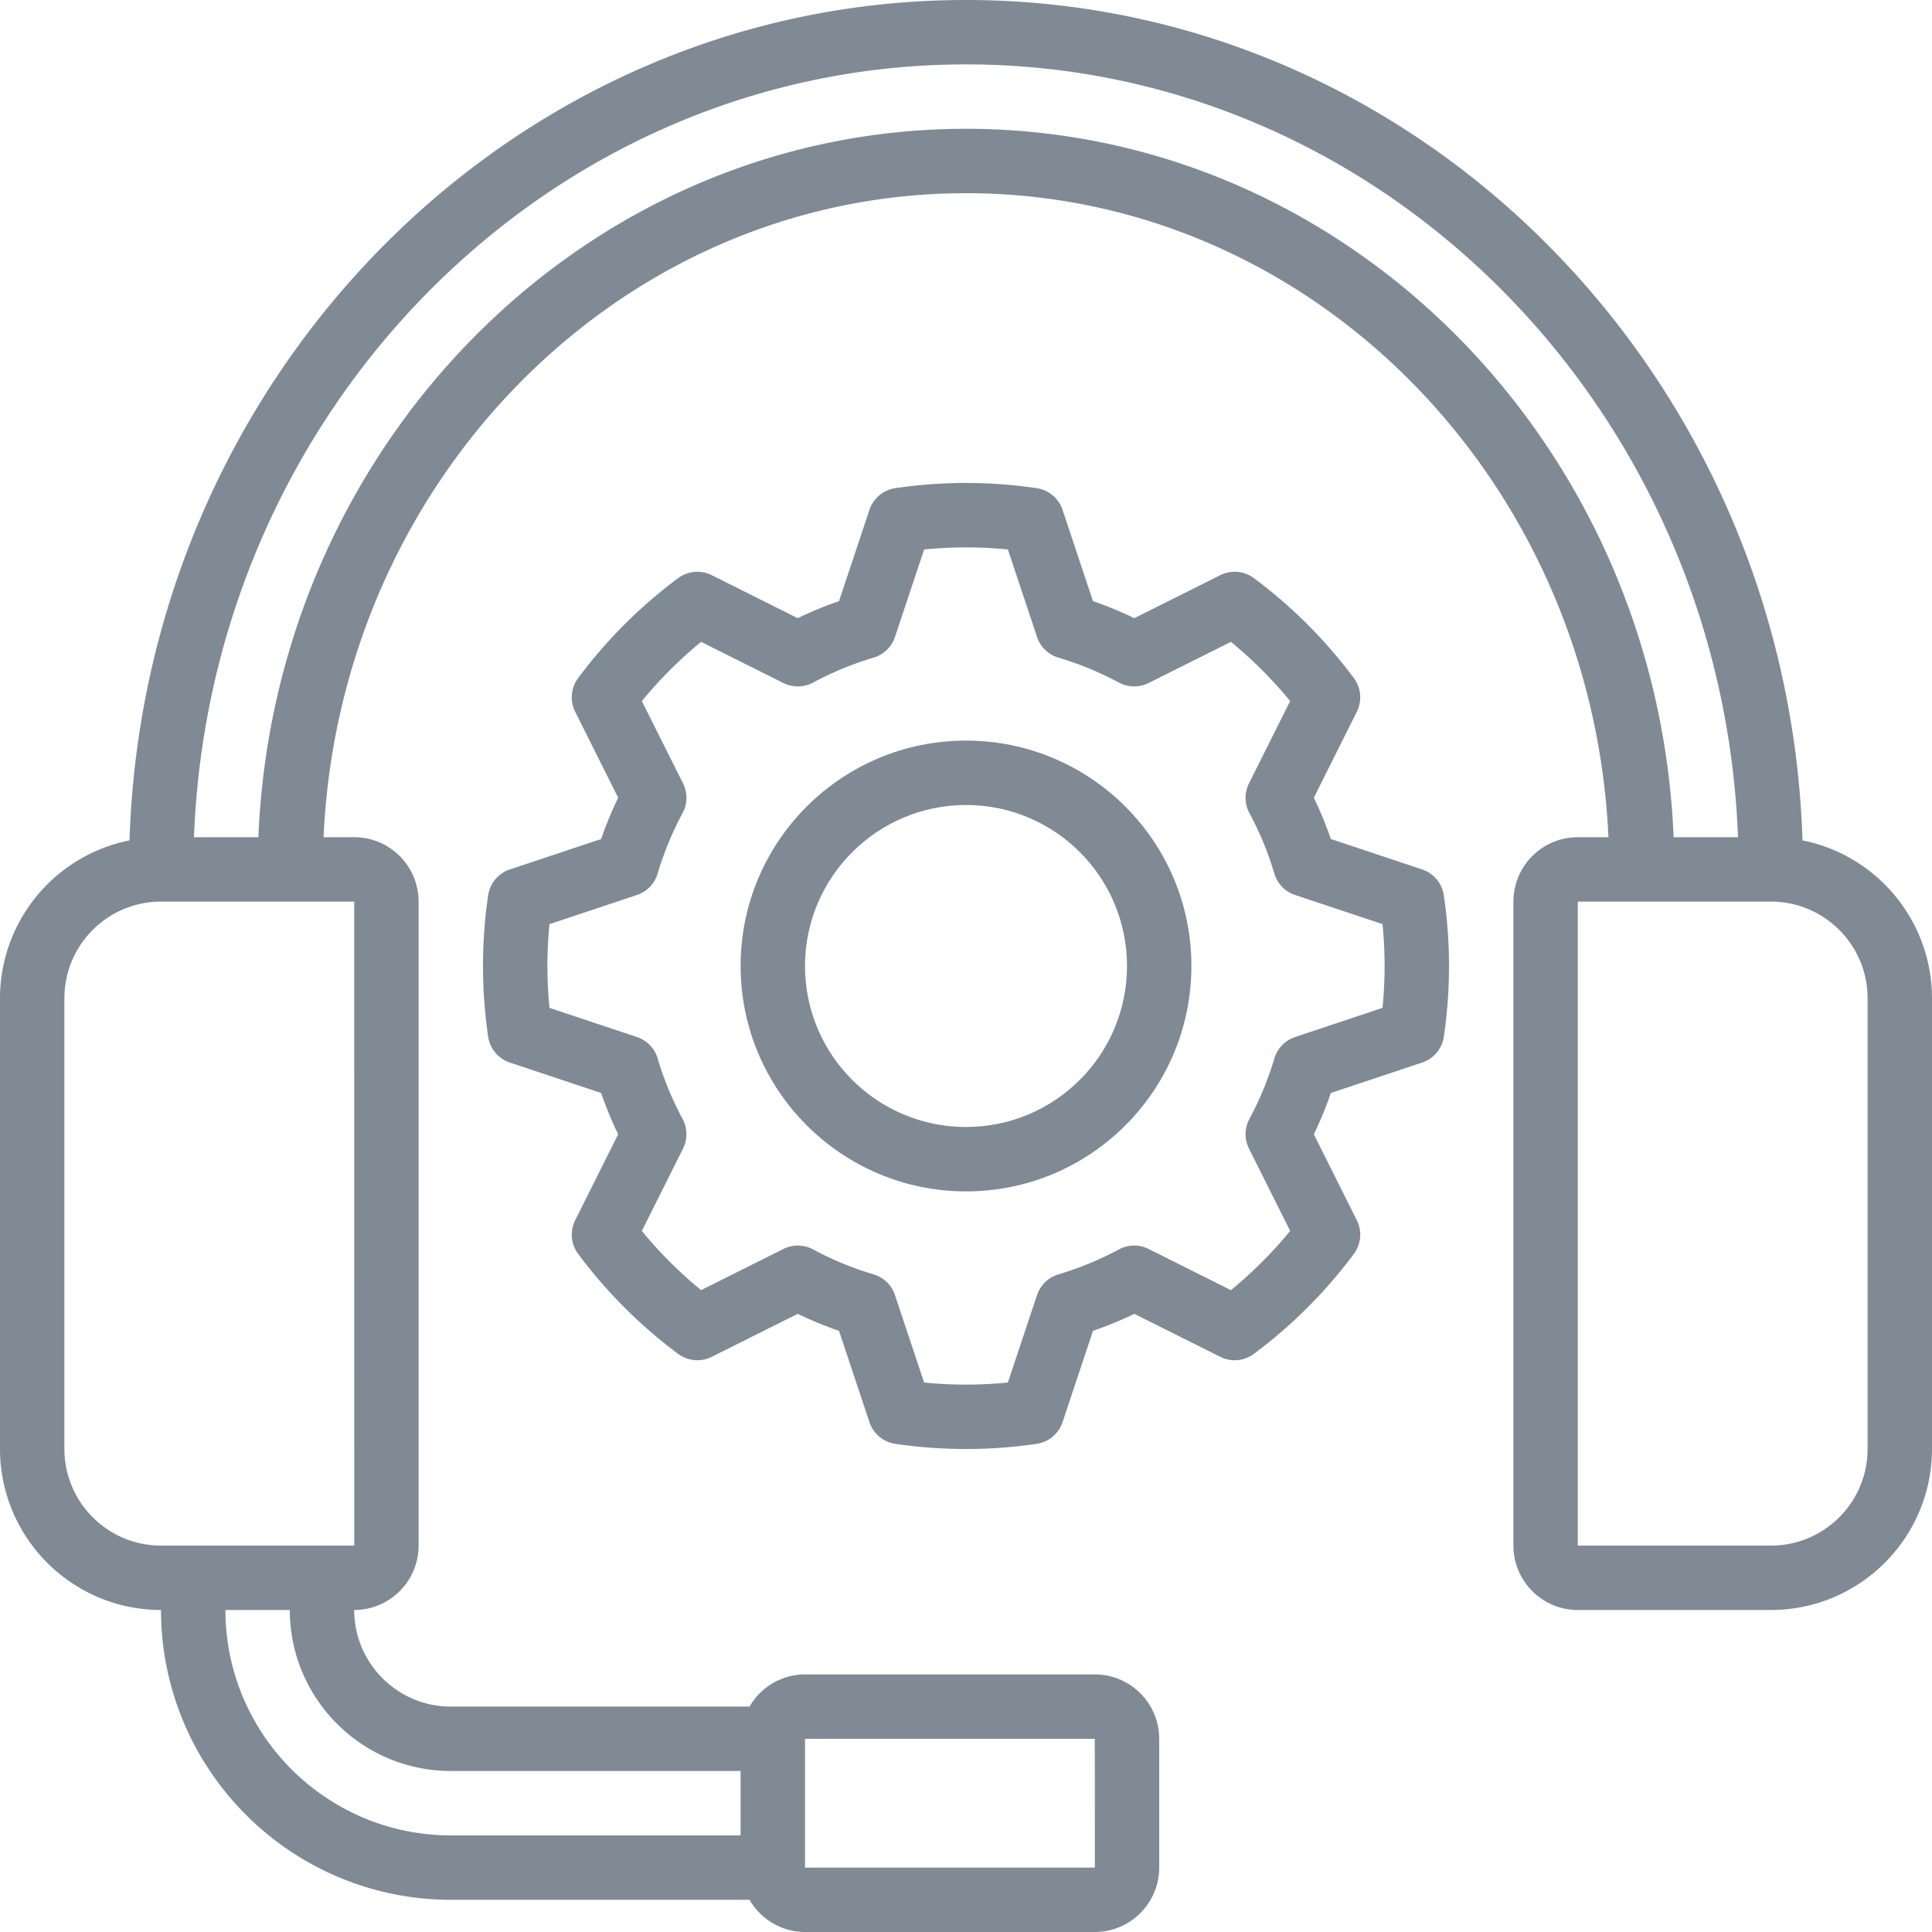
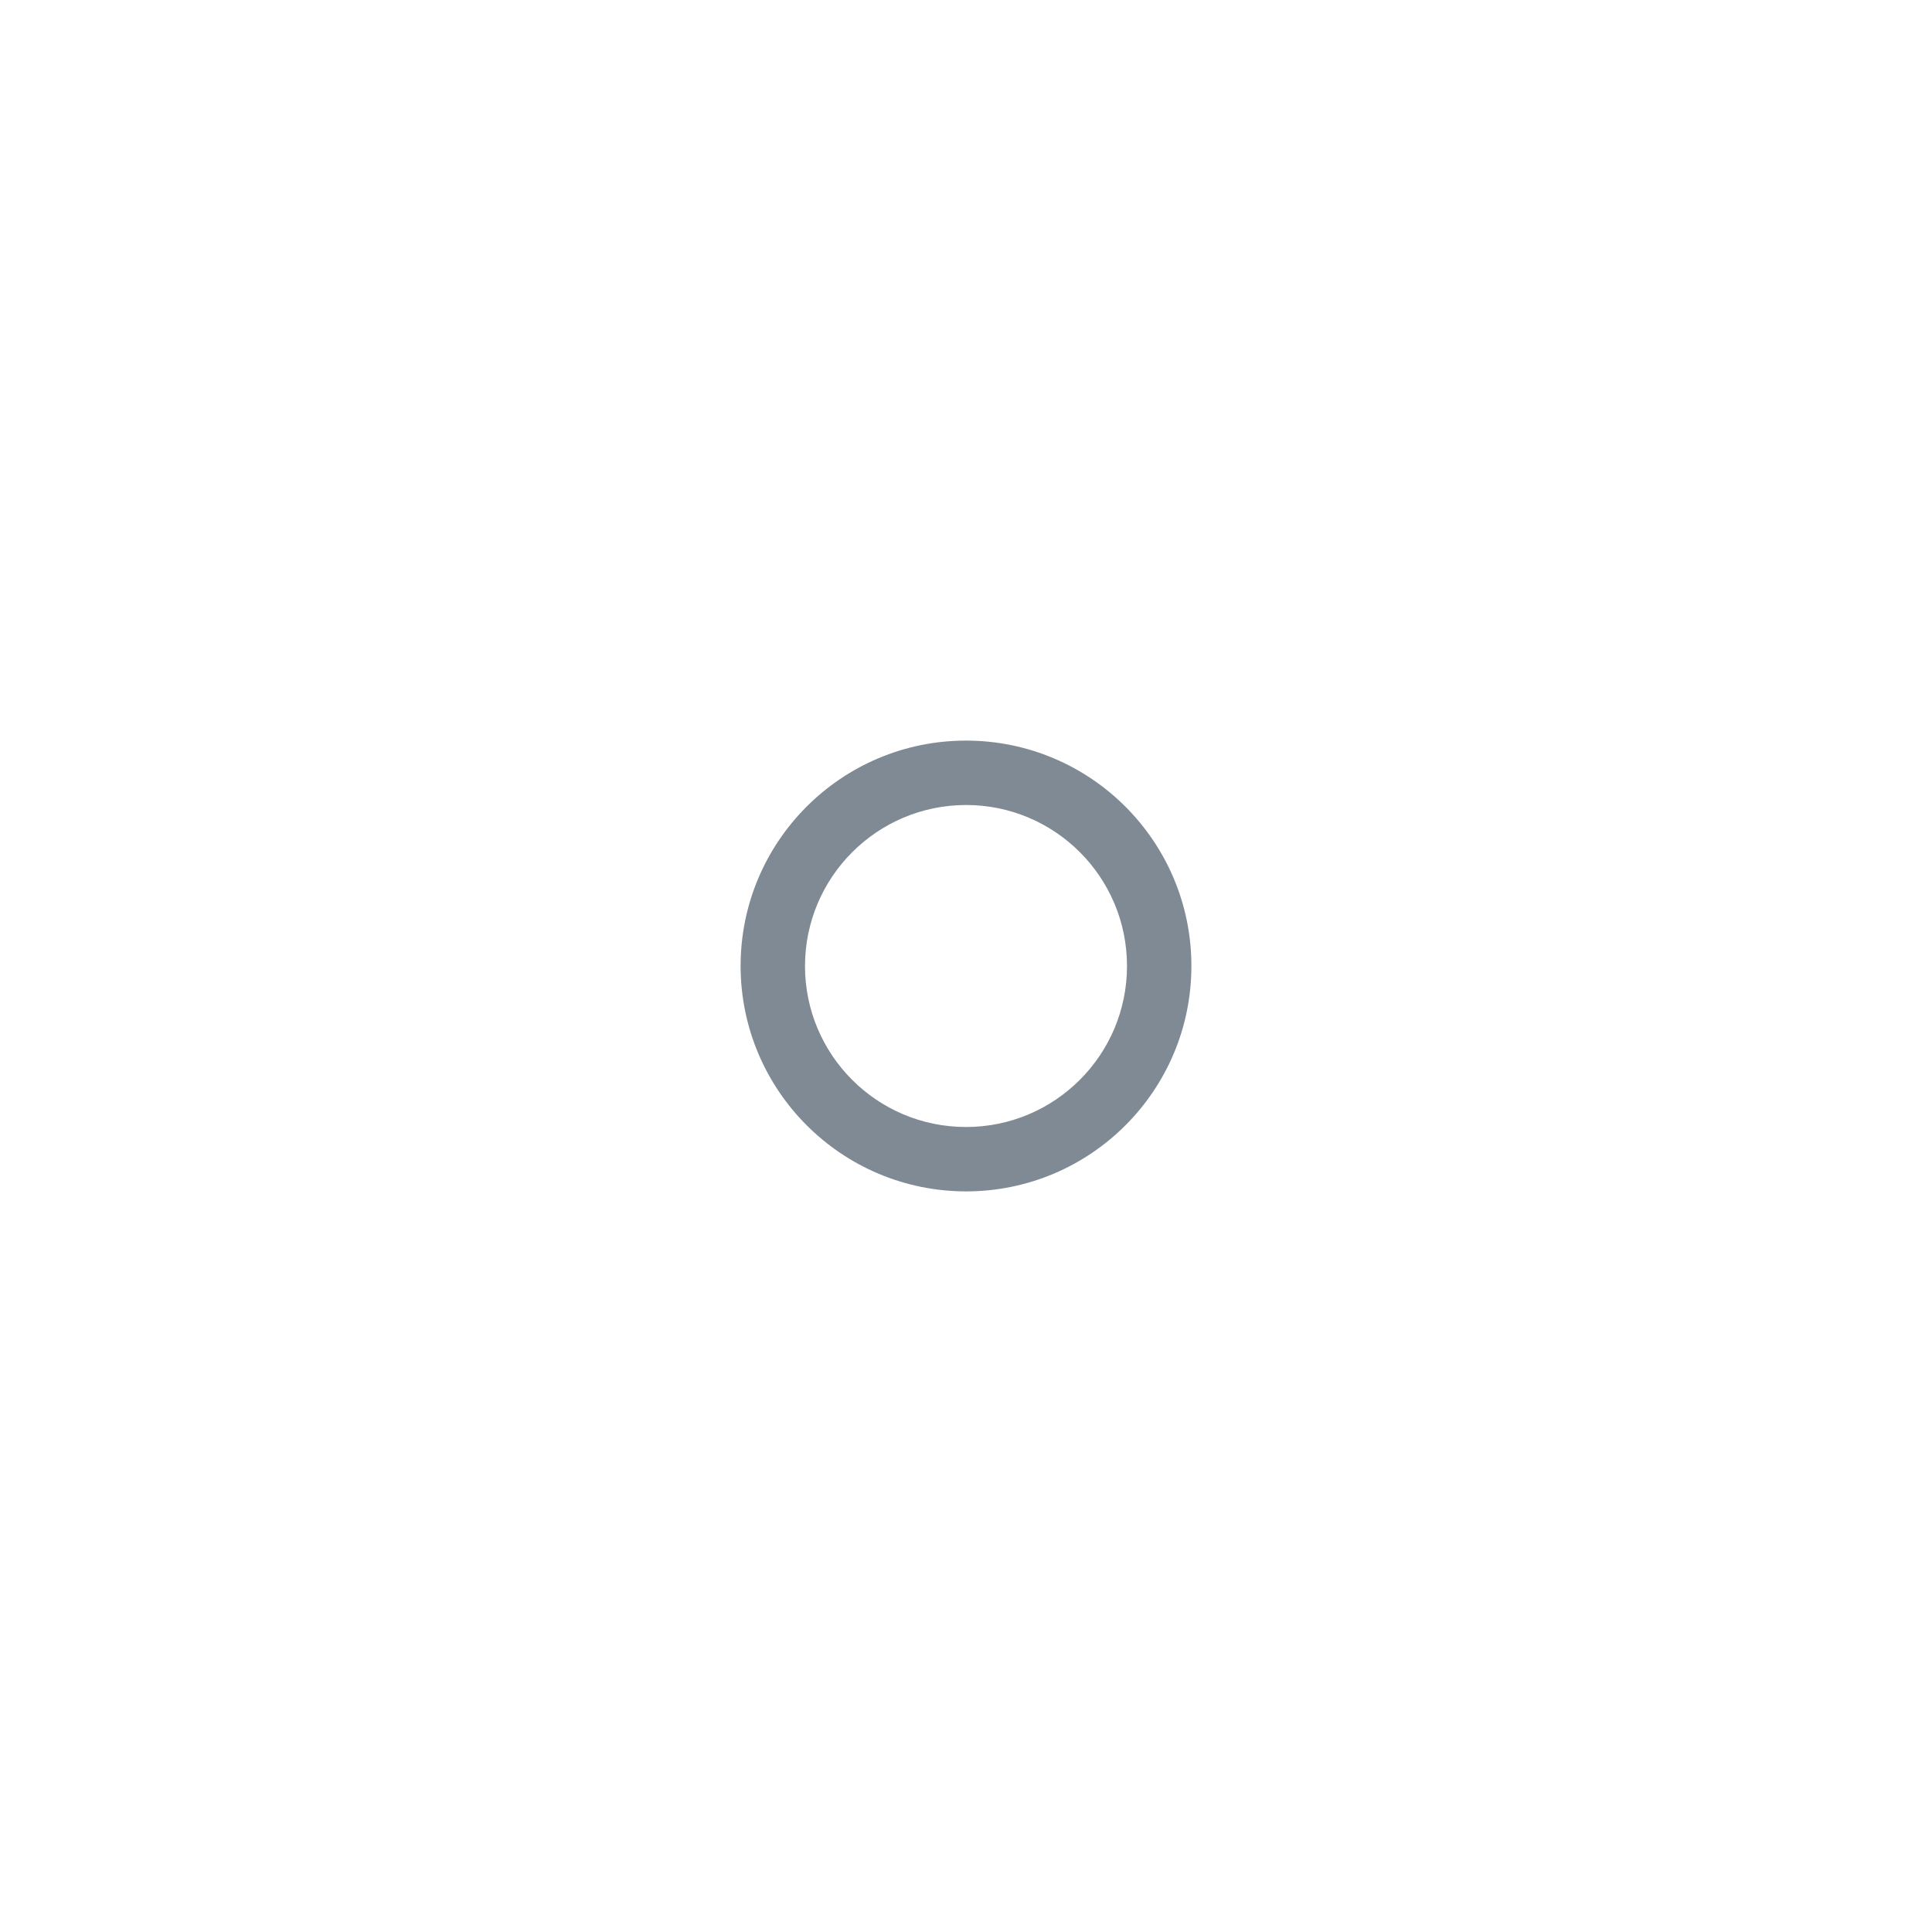
<svg xmlns="http://www.w3.org/2000/svg" version="1.1" width="512" height="512" x="0" y="0" viewBox="0 0 512 512" style="enable-background:new 0 0 512 512" xml:space="preserve" class="">
  <g>
-     <path d="m376.888 230.413-24.192-8.062a102.084 102.084 0 0 0-4.513-10.954l11.392-22.779a8.535 8.535 0 0 0-.775-8.896 129.001 129.001 0 0 0-26.521-26.521 8.533 8.533 0 0 0-8.896-.775l-22.779 11.392a101.185 101.185 0 0 0-10.954-4.513l-8.063-24.192a8.54 8.54 0 0 0-6.833-5.742 127.984 127.984 0 0 0-37.508 0 8.54 8.54 0 0 0-6.833 5.742l-8.062 24.192a101.185 101.185 0 0 0-10.954 4.513l-22.779-11.392a8.554 8.554 0 0 0-8.896.775 129.021 129.021 0 0 0-26.521 26.52 8.535 8.535 0 0 0-.775 8.896l11.392 22.779a102.374 102.374 0 0 0-4.513 10.954l-24.192 8.062a8.54 8.54 0 0 0-5.742 6.833 128.954 128.954 0 0 0 0 37.508 8.539 8.539 0 0 0 5.742 6.833l24.192 8.063a101.185 101.185 0 0 0 4.513 10.954l-11.392 22.779a8.534 8.534 0 0 0 .775 8.897 129.046 129.046 0 0 0 26.52 26.521 8.526 8.526 0 0 0 8.896.775l22.779-11.392a102.374 102.374 0 0 0 10.954 4.513l8.062 24.192a8.54 8.54 0 0 0 6.833 5.742 128.954 128.954 0 0 0 37.508 0 8.539 8.539 0 0 0 6.833-5.742l8.063-24.192a102.084 102.084 0 0 0 10.954-4.513l22.779 11.392a8.517 8.517 0 0 0 8.896-.775 129.001 129.001 0 0 0 26.521-26.521 8.535 8.535 0 0 0 .775-8.896l-11.392-22.779a101.185 101.185 0 0 0 4.513-10.954l24.192-8.063a8.54 8.54 0 0 0 5.742-6.833 128.954 128.954 0 0 0 0-37.508 8.54 8.54 0 0 0-5.741-6.833zm-10.5 36.683-23.188 7.729a8.524 8.524 0 0 0-5.475 5.654 84.775 84.775 0 0 1-6.608 16.033 8.542 8.542 0 0 0-.125 7.871l10.912 21.825a111.48 111.48 0 0 1-7.463 8.233 112.608 112.608 0 0 1-8.233 7.463l-21.825-10.917a8.5 8.5 0 0 0-7.875.129 84.739 84.739 0 0 1-16.029 6.608 8.524 8.524 0 0 0-5.654 5.475l-7.729 23.187c-7.379.733-14.813.733-22.192 0l-7.729-23.187a8.527 8.527 0 0 0-5.654-5.475 84.805 84.805 0 0 1-16.029-6.608 8.5 8.5 0 0 0-7.875-.129l-21.825 10.917a112.38 112.38 0 0 1-8.233-7.463 111.464 111.464 0 0 1-7.462-8.233l10.912-21.825a8.542 8.542 0 0 0-.125-7.871 84.802 84.802 0 0 1-6.608-16.033 8.524 8.524 0 0 0-5.475-5.654l-23.188-7.729a113.021 113.021 0 0 1 0-22.192l23.188-7.729a8.527 8.527 0 0 0 5.475-5.654 84.805 84.805 0 0 1 6.608-16.029 8.535 8.535 0 0 0 .129-7.875l-10.917-21.825a112.38 112.38 0 0 1 7.463-8.233c2.679-2.675 5.4-5.146 8.233-7.462l21.825 10.912a8.554 8.554 0 0 0 7.871-.125 84.802 84.802 0 0 1 16.033-6.608 8.524 8.524 0 0 0 5.654-5.475l7.729-23.188a112.254 112.254 0 0 1 22.192 0l7.729 23.188a8.527 8.527 0 0 0 5.654 5.475 84.84 84.84 0 0 1 16.033 6.608 8.554 8.554 0 0 0 7.871.125l21.825-10.912a111.688 111.688 0 0 1 8.233 7.462 112.57 112.57 0 0 1 7.462 8.233l-10.917 21.825a8.535 8.535 0 0 0 .129 7.875 84.739 84.739 0 0 1 6.608 16.029 8.524 8.524 0 0 0 5.475 5.654l23.188 7.729c.729 7.38.729 14.812.002 22.192z" fill="#7f8a94" opacity="1" data-original="#000000" class="" />
    <path d="M256 196.267c-32.99 0-59.733 26.744-59.733 59.733.037 32.974 26.759 59.696 59.733 59.733 32.99 0 59.733-26.744 59.733-59.733S288.99 196.267 256 196.267zm0 102.4c-23.564 0-42.667-19.103-42.667-42.667.028-23.553 19.114-42.639 42.667-42.667 23.564 0 42.667 19.102 42.667 42.667S279.564 298.667 256 298.667z" fill="#7f8a94" opacity="1" data-original="#000000" class="" />
-     <path d="M477.679 222.71C473.752 99.221 375.854 0 256 0S38.248 99.221 34.321 222.71C14.387 226.709.032 244.202 0 264.533V384c.028 23.553 19.114 42.639 42.667 42.667.049 42.395 34.405 76.751 76.8 76.8h79.173A17.009 17.009 0 0 0 213.333 512h76.8c9.422-.009 17.057-7.645 17.067-17.067V460.8c-.009-9.422-7.645-17.057-17.067-17.067h-76.8a17.007 17.007 0 0 0-14.693 8.533h-79.173c-14.132-.015-25.585-11.468-25.6-25.6 9.422-.009 17.057-7.645 17.067-17.067V238.933c-.009-9.422-7.645-17.057-17.067-17.067h-8.121C90.03 127.028 164.639 51.2 256 51.2s165.97 75.828 170.255 170.667h-8.121c-9.421.011-17.056 7.645-17.067 17.067V409.6c.011 9.421 7.645 17.056 17.067 17.067h51.2c23.552-.028 42.638-19.114 42.666-42.667V264.533c-.032-20.331-14.387-37.824-34.321-41.823zM213.333 460.8h76.8l.012 34.133h-76.812V460.8zm-93.866 8.533h76.8V486.4h-76.8c-32.974-.037-59.696-26.759-59.733-59.733H76.8c.028 23.552 19.114 42.639 42.667 42.666zm-25.6-230.4.012 170.667H42.667c-14.132-.015-25.585-11.468-25.6-25.6V264.533c.015-14.132 11.468-25.585 25.6-25.6h51.2zM256 34.133c-100.779 0-183.234 83.459-187.526 187.733H51.408c4.32-113.687 94.415-204.8 204.592-204.8s200.272 91.113 204.592 204.8h-17.066C439.234 117.593 356.779 34.133 256 34.133zM494.933 384c-.015 14.132-11.468 25.585-25.6 25.6h-51.2V238.933h51.2c14.132.015 25.585 11.468 25.6 25.6V384z" fill="#7f8a94" opacity="1" data-original="#000000" class="" />
  </g>
</svg>